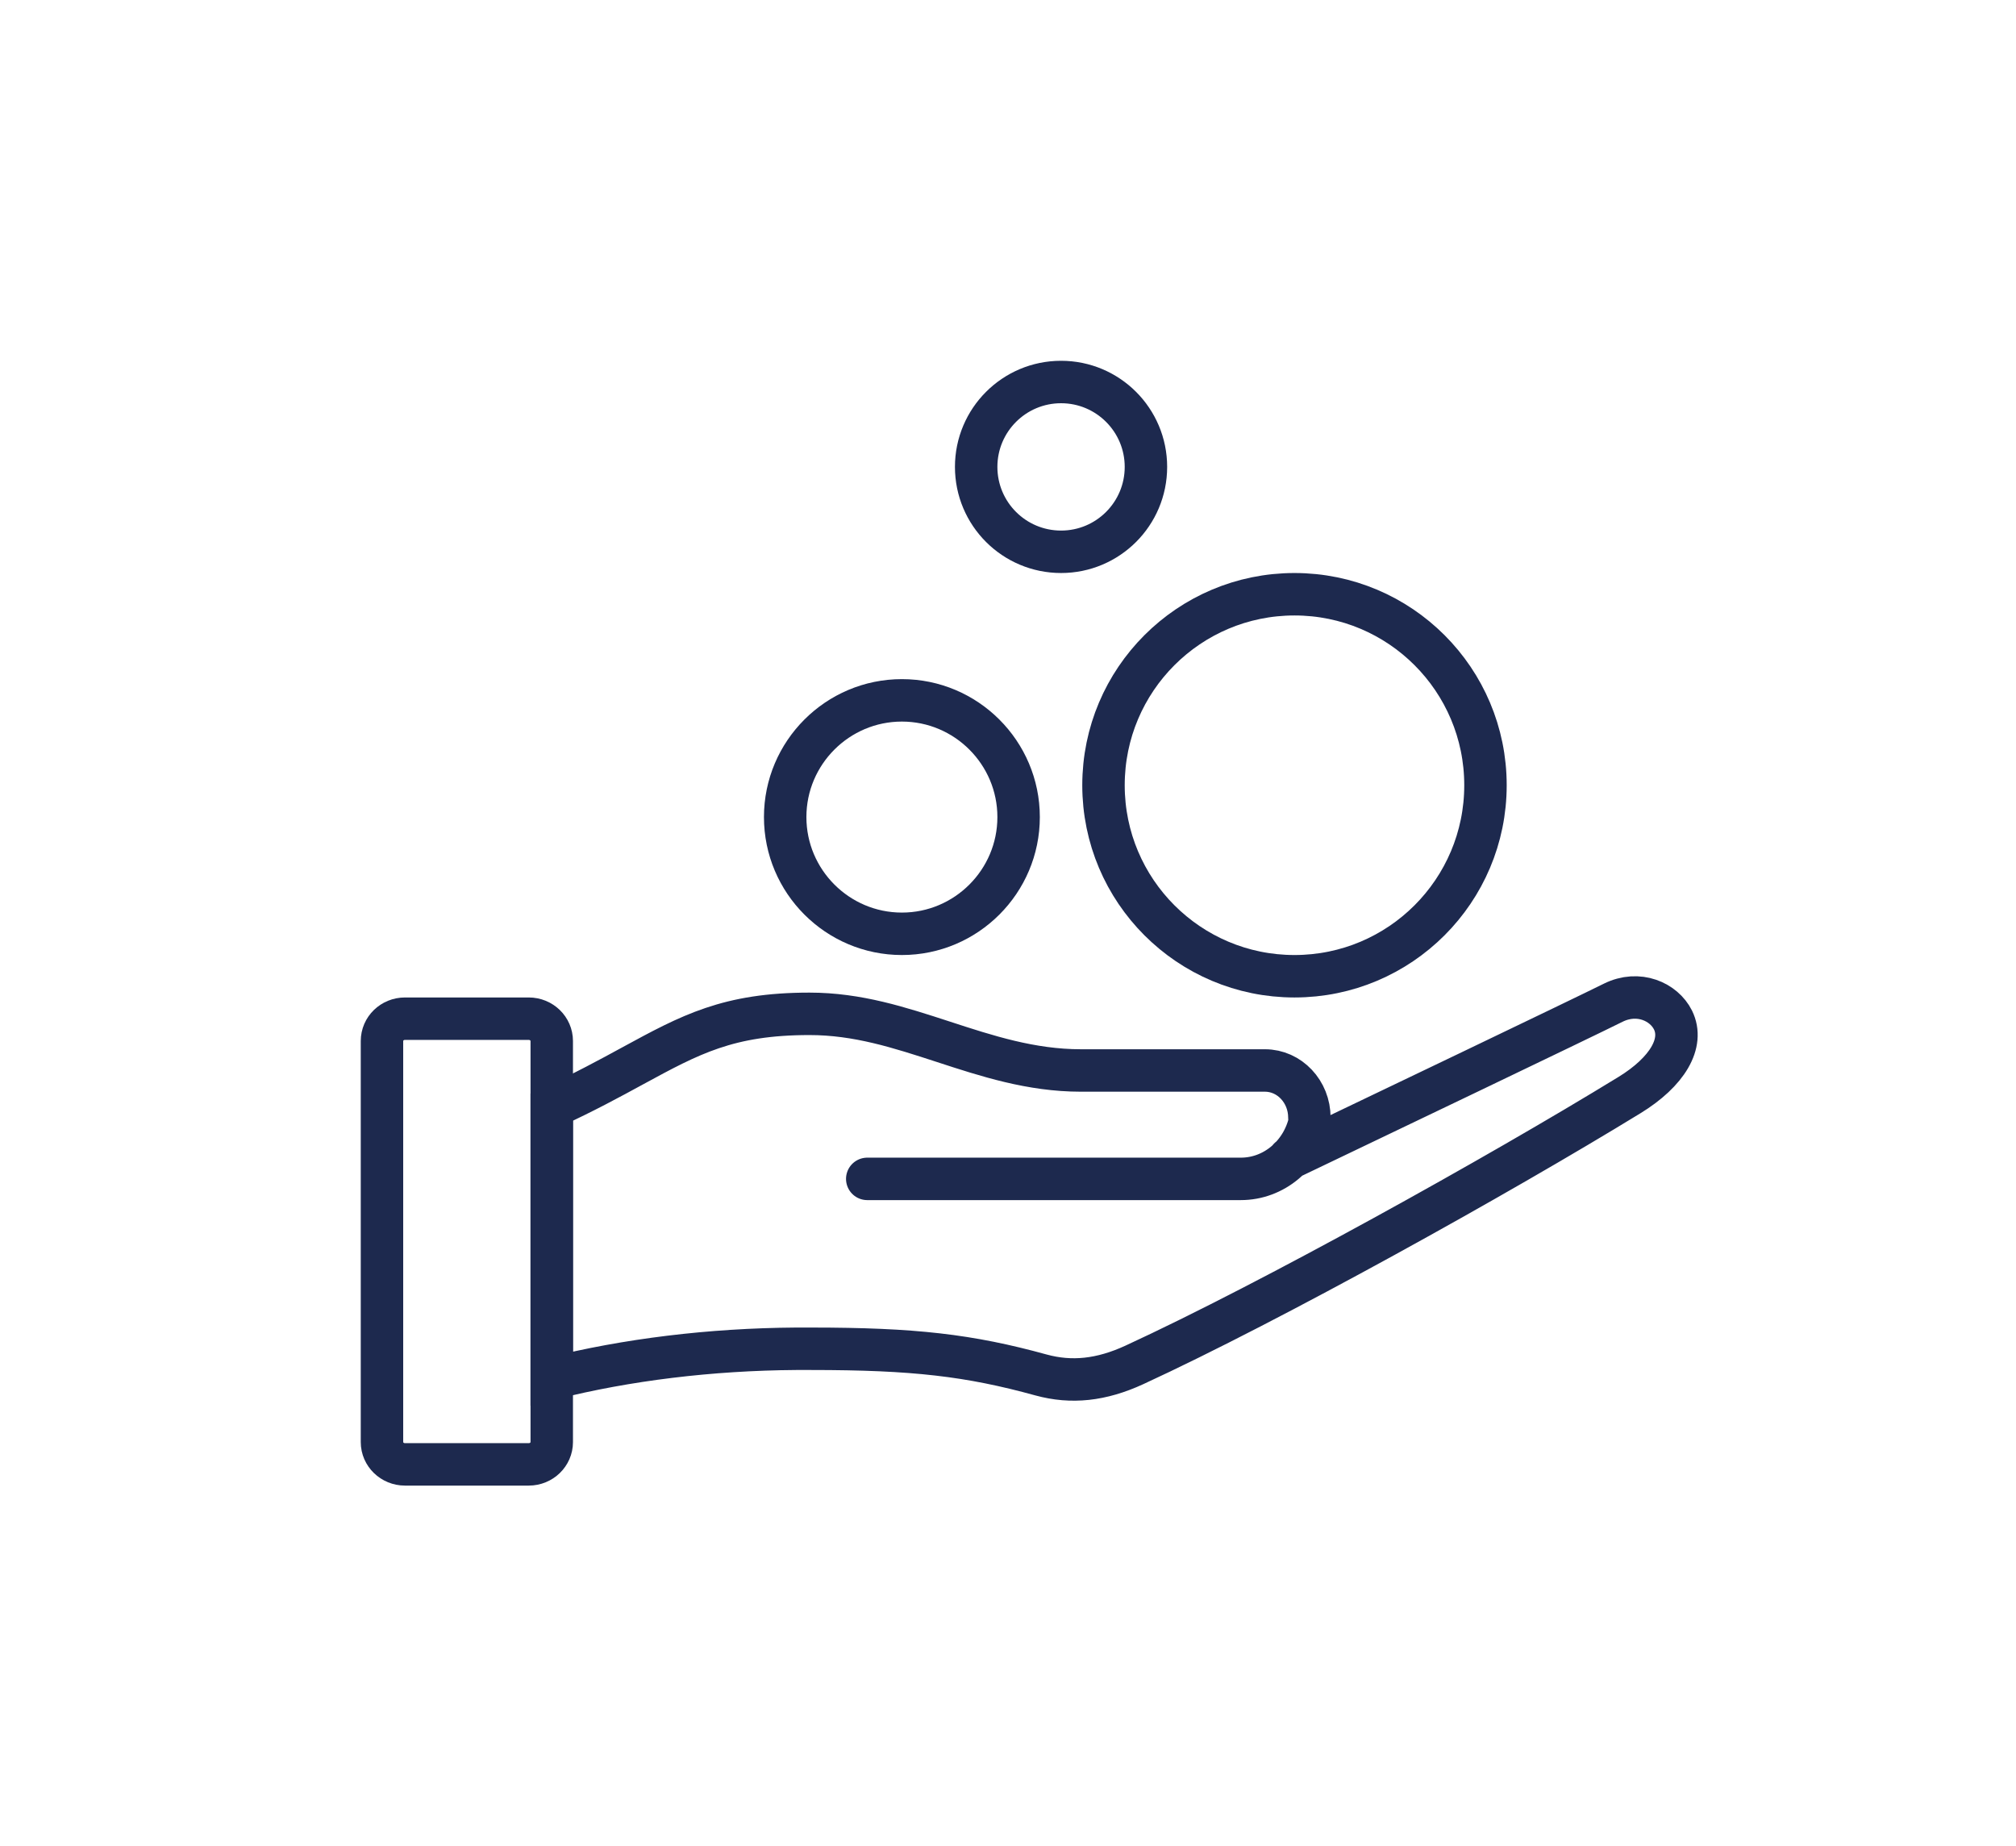
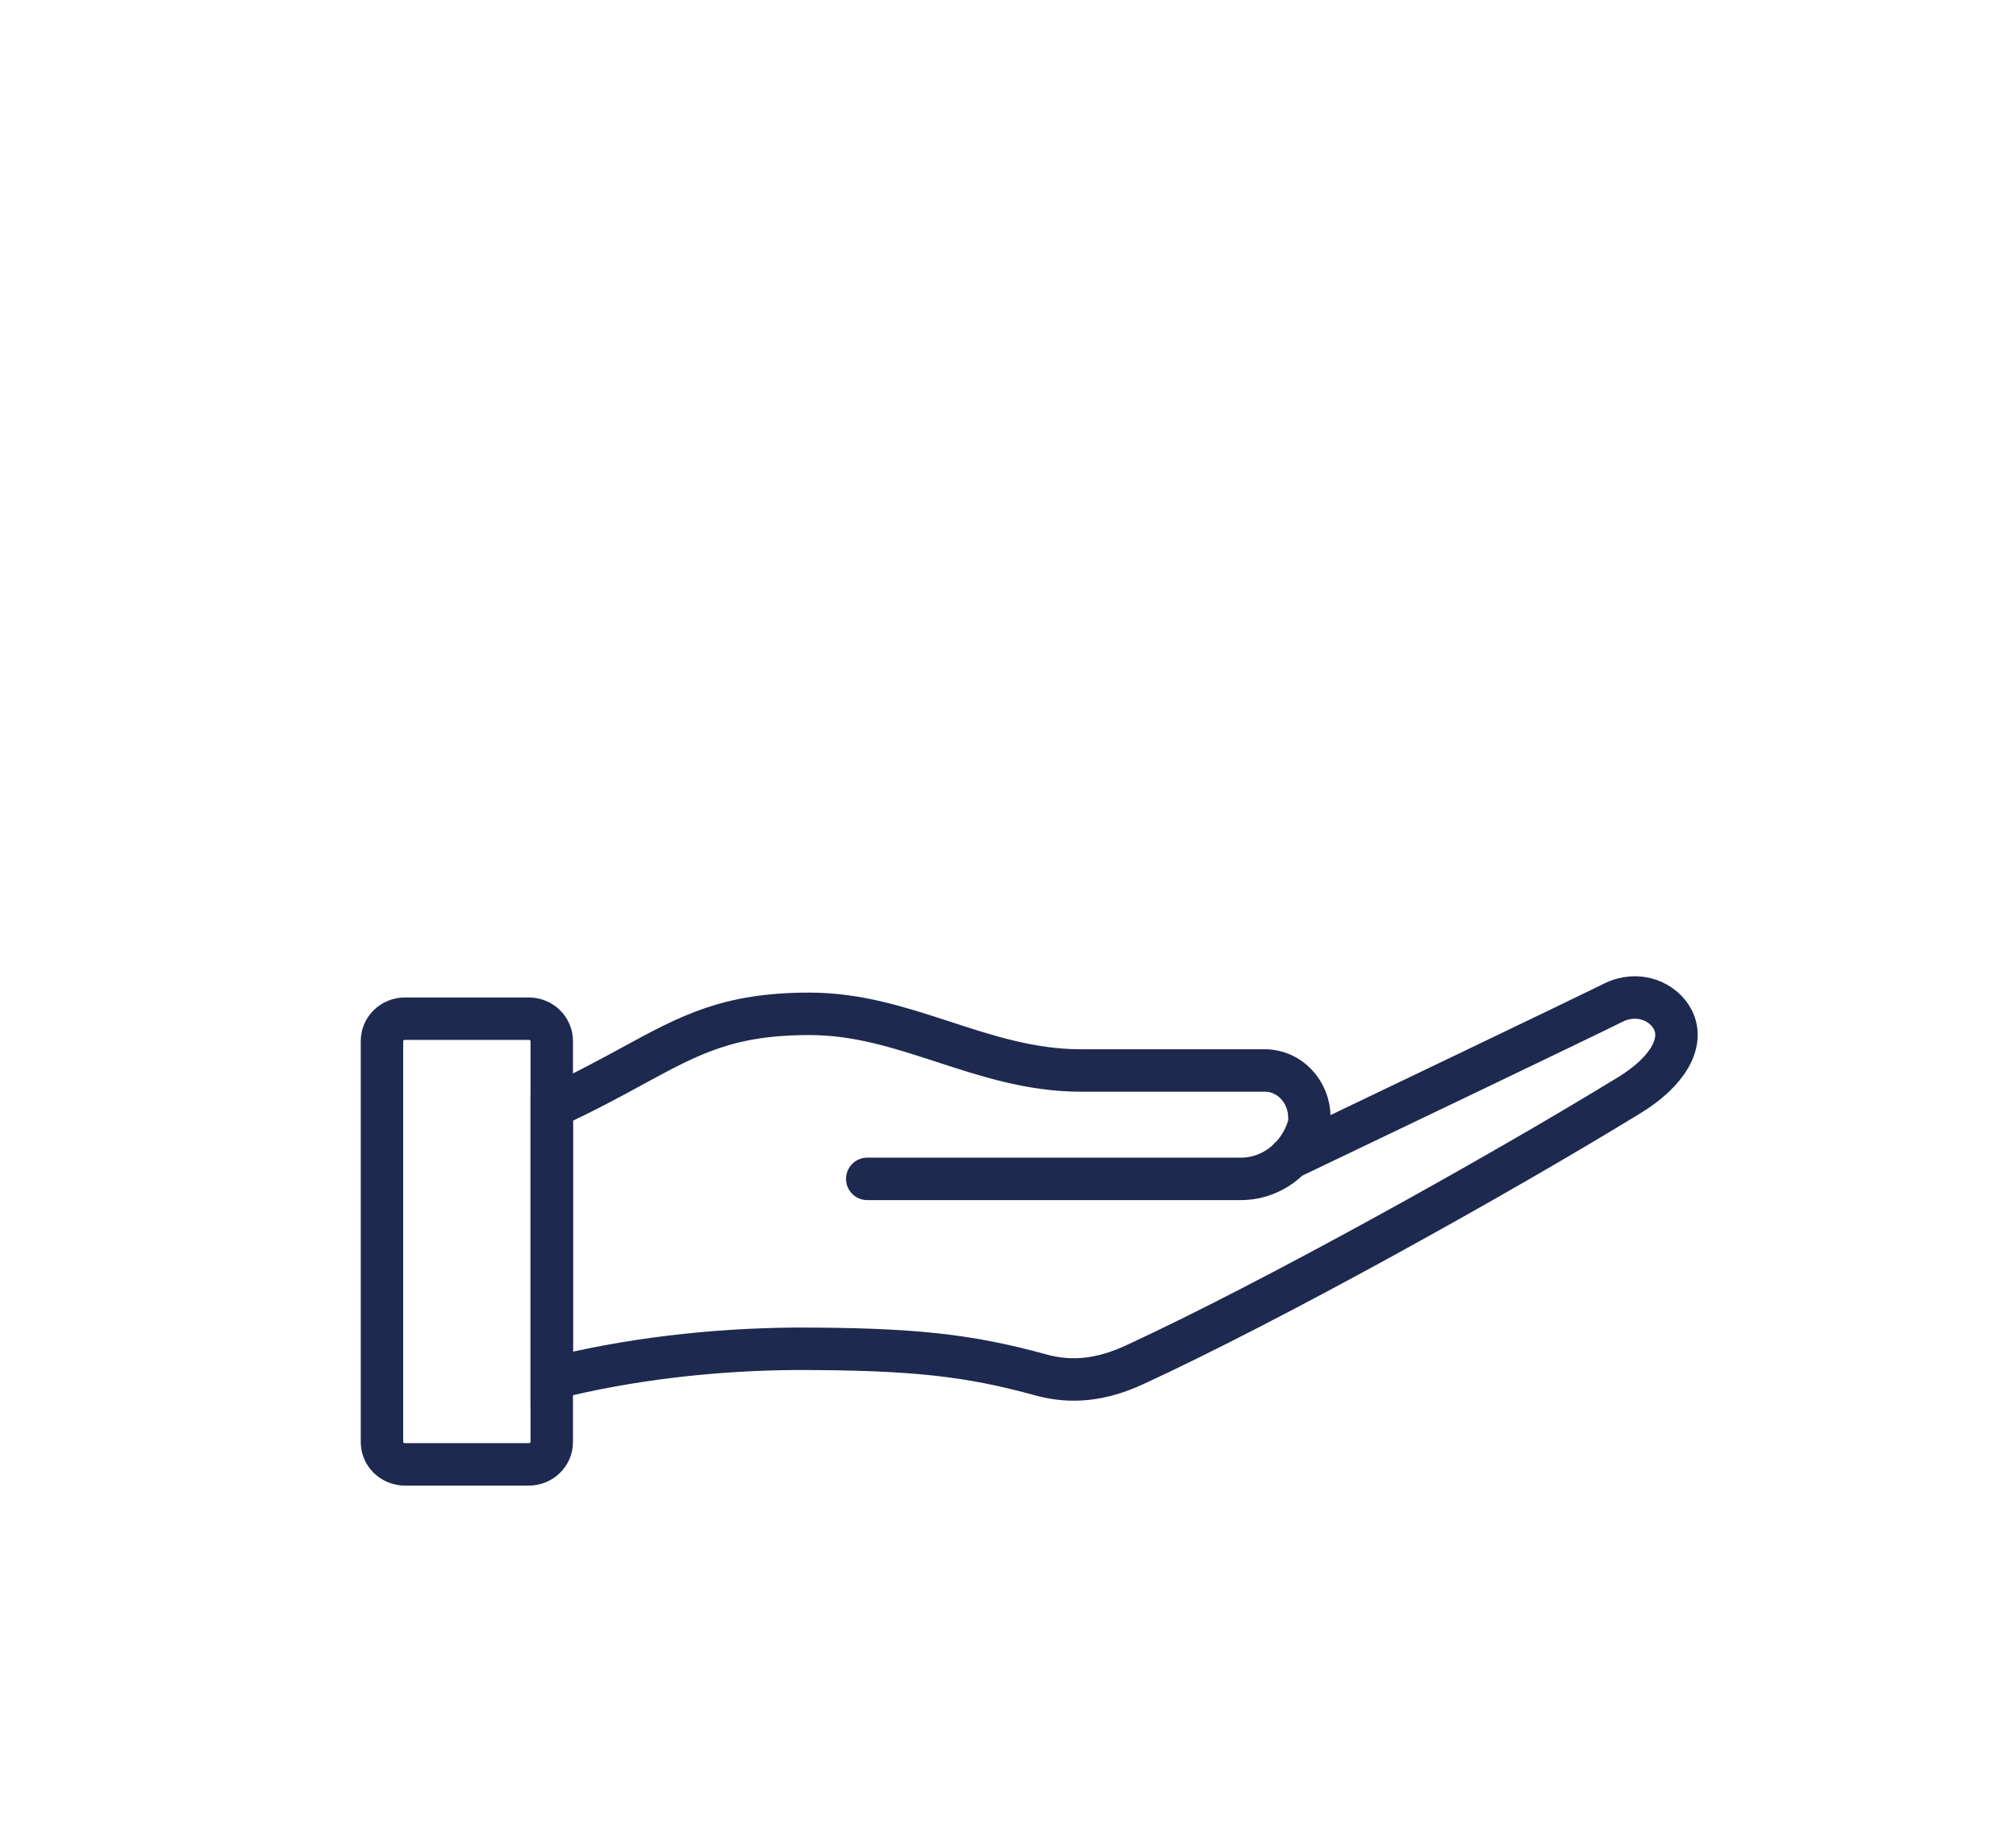
<svg xmlns="http://www.w3.org/2000/svg" width="95px" height="87px" viewBox="0 0 95 87" version="1.1">
  <title>icons / VolleKostenkontrolle</title>
  <desc>Created with Sketch.</desc>
  <g id="icons-/-VolleKostenkontrolle" stroke="none" stroke-width="1" fill="none" fill-rule="evenodd">
    <g id="Group-11" transform="translate(18, 18)" stroke="#1D294E" stroke-width="2">
      <path d="M6.917,51 L1.083,51 C0.484,51 0,50.527 0,49.951 L0,31.052 C0,30.468 0.484,30 1.083,30 L6.917,30 C7.516,30 8,30.471 8,31.052 L8,49.951 C8,50.529 7.516,51 6.917,51 Z" id="Stroke-1" />
-       <path d="M22.867,37.548 L40.469,37.548 C42.03,37.548 43.358,36.42 43.72,34.852 C43.707,34.791 43.702,34.724 43.702,34.66 C43.702,33.437 42.765,32.44 41.607,32.44 L32.929,32.44 C30.59,32.44 28.494,31.755 26.465,31.092 C24.384,30.415 22.418,29.771 20.143,29.771 C16.322,29.771 14.529,30.746 11.818,32.22 C10.732,32.813 9.52,33.47 8,34.17 L8,46.952 C11.527,46.066 15.474,45.581 19.508,45.553 L20.227,45.553 C25.066,45.553 27.677,45.857 31.055,46.787 C32.493,47.18 33.892,47.032 35.453,46.314 C41.901,43.342 52.58,37.403 58.779,33.604 C60.582,32.501 61.369,31.142 60.836,30.061 C60.411,29.206 59.214,28.655 58.018,29.248 C56.608,29.953 46.596,34.743 42.752,36.582" id="Stroke-3" stroke-linecap="round" />
-       <path d="M52,19 C52,23.971 47.973,28 42.999,28 C38.03,28 34,23.971 34,19 C34,14.029 38.03,10 42.999,10 C47.973,10 52,14.029 52,19 Z" id="Stroke-7" />
-       <path d="M36,4 C36,6.211 34.209,8 32.001,8 C29.791,8 28,6.211 28,4 C28,1.791 29.791,0 32.001,0 C34.209,0 36,1.791 36,4 Z" id="Stroke-9" />
-       <path d="M24.5,26 C27.532,26 30,23.533 30,20.5 C30,17.467 27.532,15 24.5,15 C21.467,15 19,17.467 19,20.5 C19,23.532 21.467,26 24.5,26 Z" id="Fill-11" />
+       <path d="M22.867,37.548 L40.469,37.548 C42.03,37.548 43.358,36.42 43.72,34.852 C43.707,34.791 43.702,34.724 43.702,34.66 C43.702,33.437 42.765,32.44 41.607,32.44 L32.929,32.44 C30.59,32.44 28.494,31.755 26.465,31.092 C24.384,30.415 22.418,29.771 20.143,29.771 C16.322,29.771 14.529,30.746 11.818,32.22 C10.732,32.813 9.52,33.47 8,34.17 L8,46.952 C11.527,46.066 15.474,45.581 19.508,45.553 C25.066,45.553 27.677,45.857 31.055,46.787 C32.493,47.18 33.892,47.032 35.453,46.314 C41.901,43.342 52.58,37.403 58.779,33.604 C60.582,32.501 61.369,31.142 60.836,30.061 C60.411,29.206 59.214,28.655 58.018,29.248 C56.608,29.953 46.596,34.743 42.752,36.582" id="Stroke-3" stroke-linecap="round" />
    </g>
  </g>
</svg>